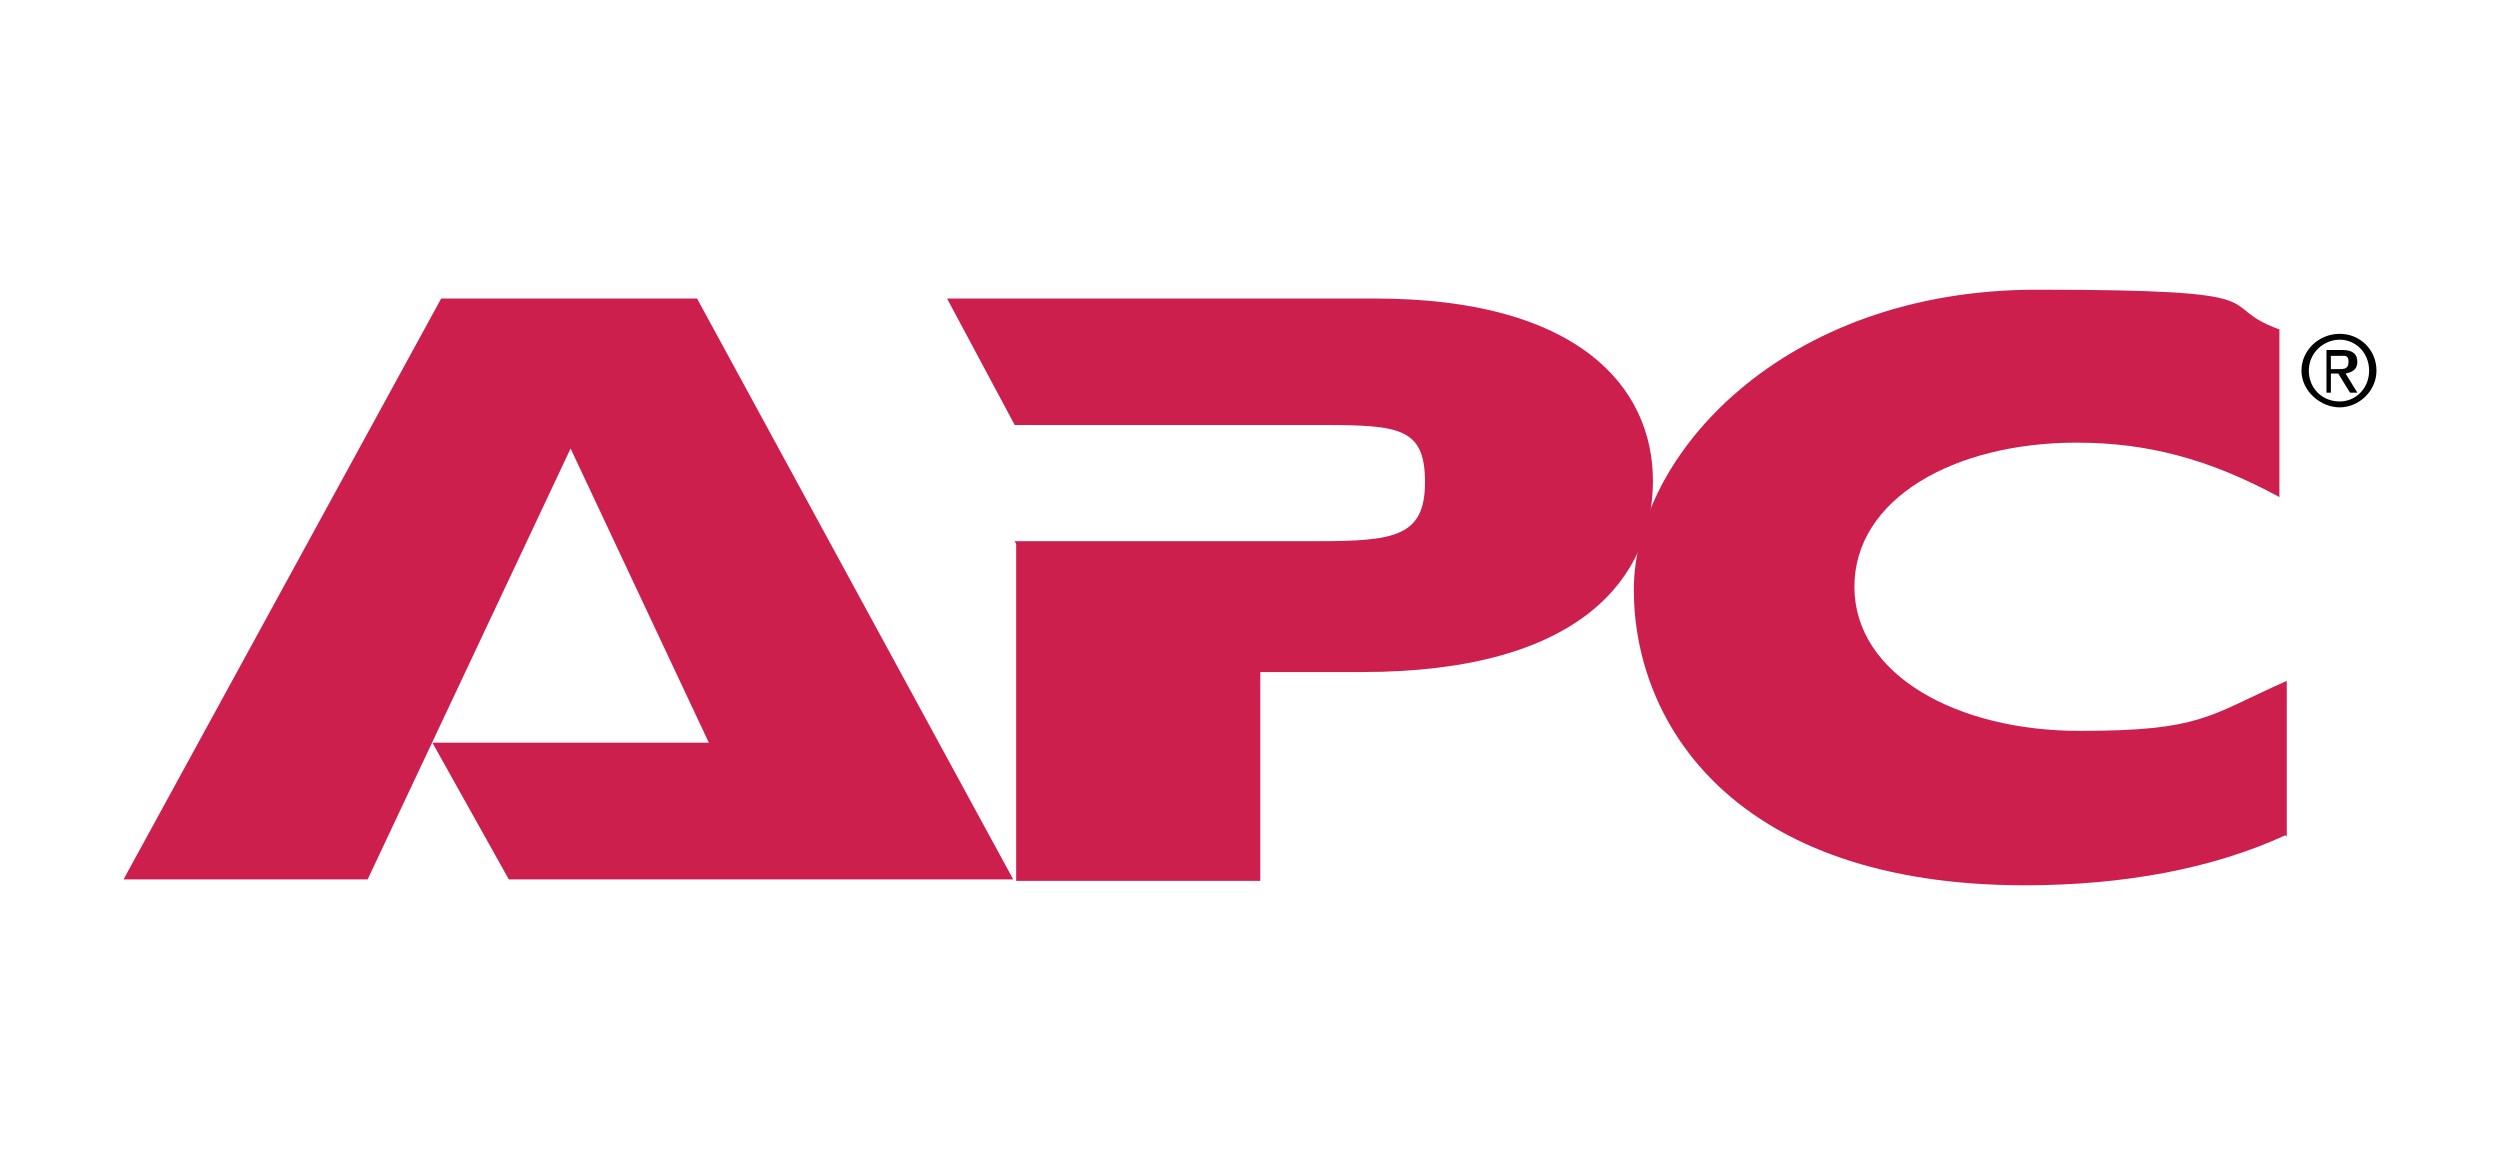
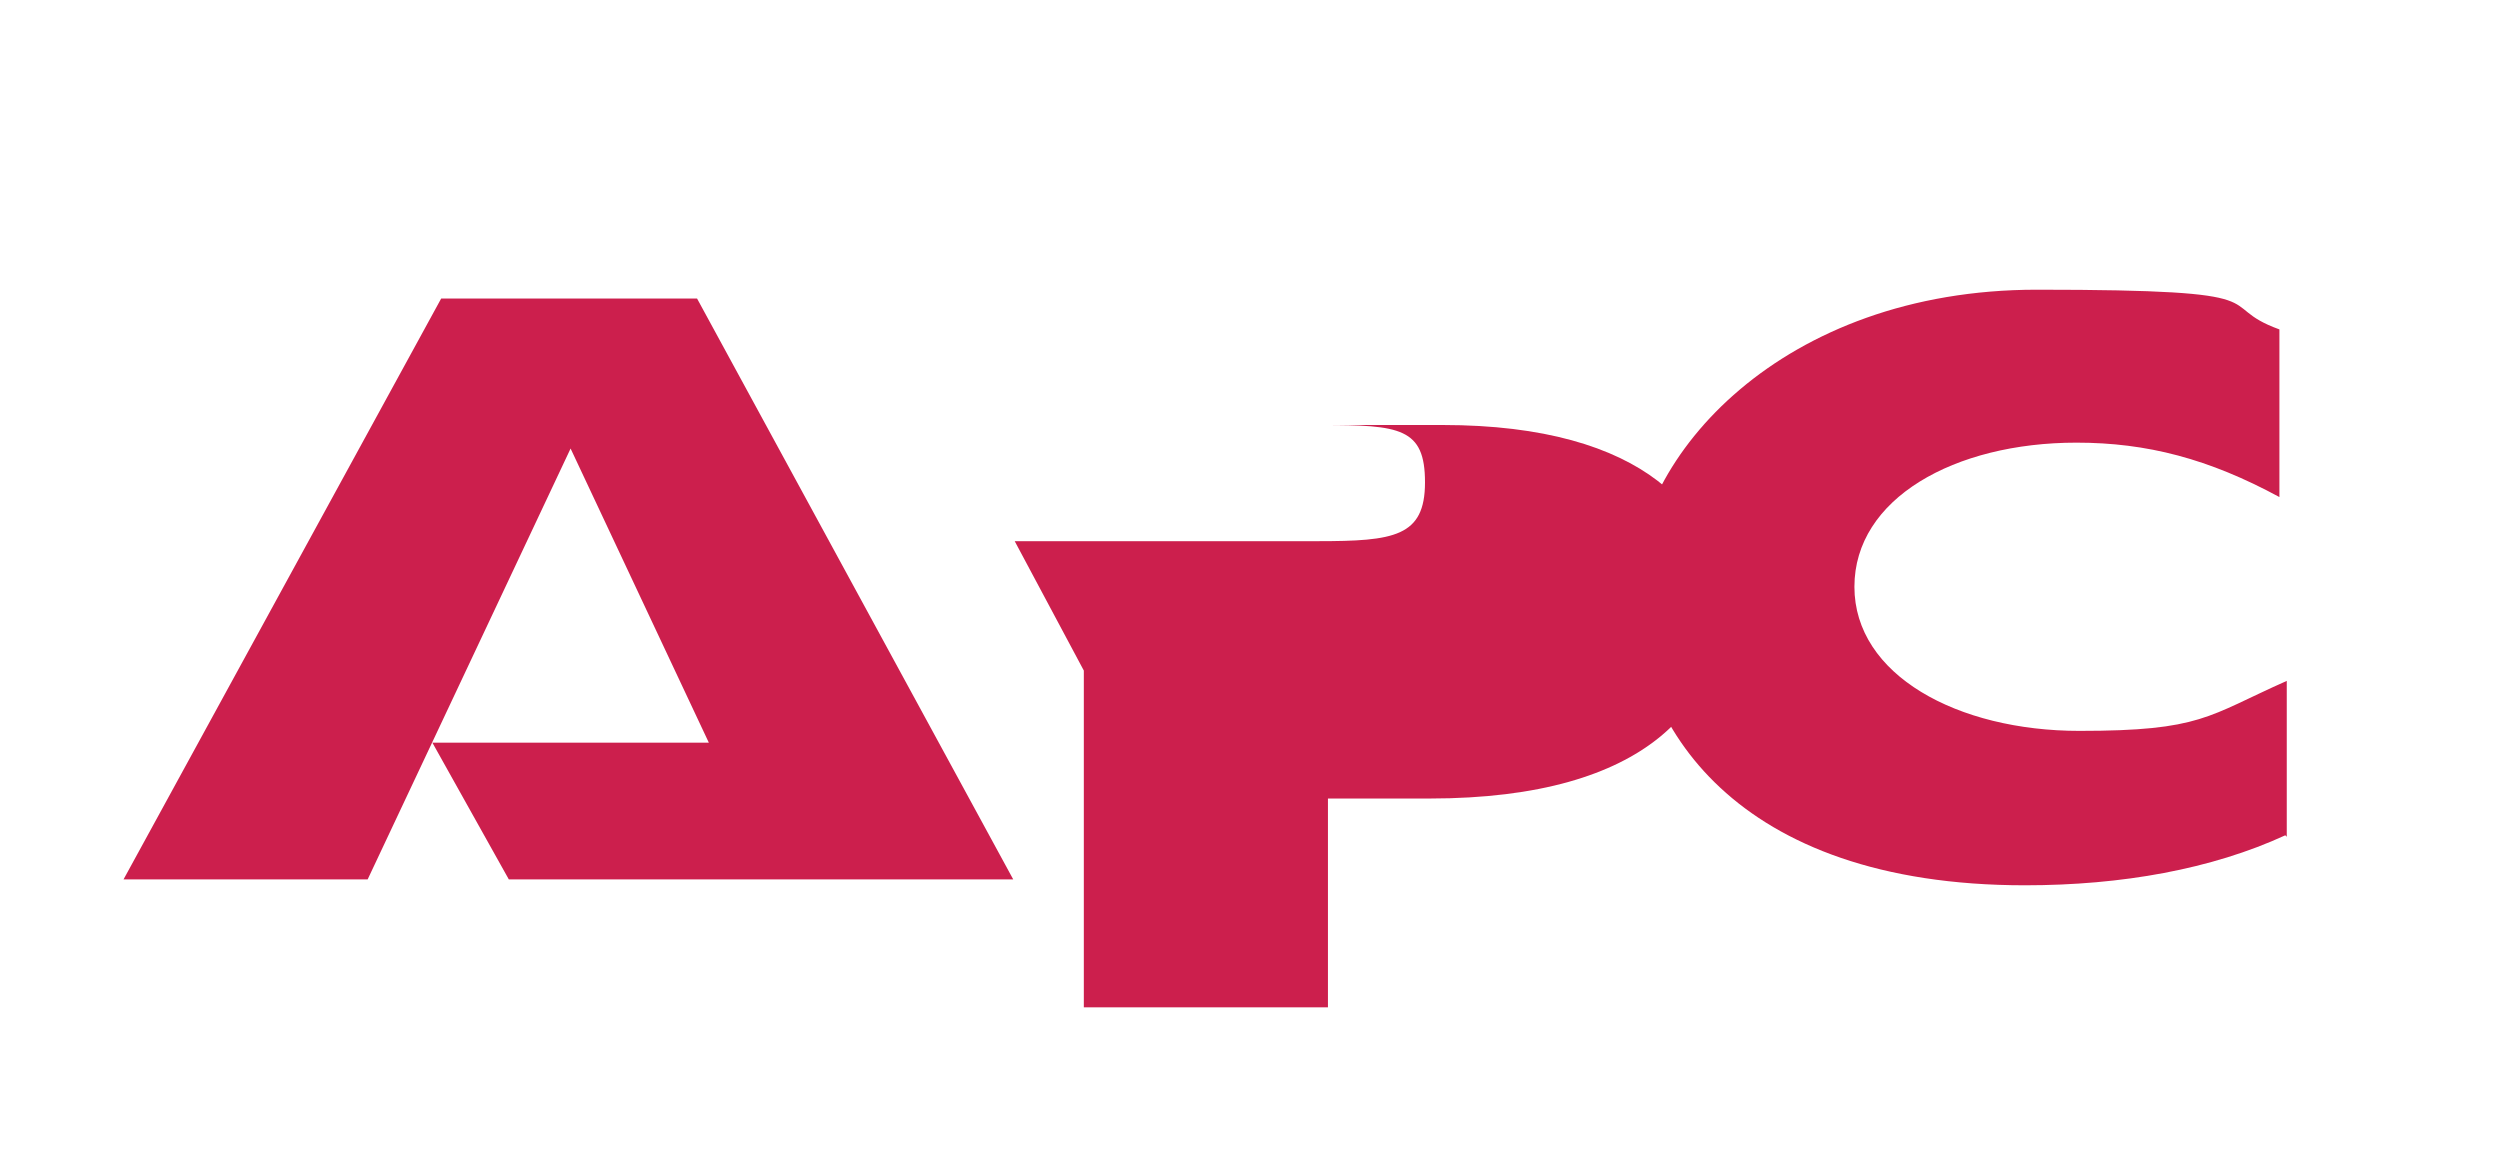
<svg xmlns="http://www.w3.org/2000/svg" id="Layer_1" version="1.1" viewBox="0 0 170 80">
  <defs>
    <style>
      .st0 {
        fill: #cc1f4d;
      }

      .st0, .st1 {
        fill-rule: evenodd;
      }

      .st1 {
        fill: #010101;
      }
    </style>
  </defs>
  <path class="st0" d="M34.6,59.8l-5.2-9.3h18.8l-9.4-20-13.8,29.3H8.4L30,20.3h17.4l21.5,39.5h-34.4Z" />
-   <path class="st0" d="M69,36.8h20.6c5.2,0,7.3-.3,7.3-4s-1.7-3.9-7-3.9h-20.9l-4.6-8.6h29.1c13.8,0,18.9,6,18.9,12.4s-4.7,13-19.8,13h-6.9v14.2h-16.6v-22.9h0Z" />
+   <path class="st0" d="M69,36.8h20.6c5.2,0,7.3-.3,7.3-4s-1.7-3.9-7-3.9h-20.9h29.1c13.8,0,18.9,6,18.9,12.4s-4.7,13-19.8,13h-6.9v14.2h-16.6v-22.9h0Z" />
  <path class="st0" d="M155.4,56.8c-5,2.3-11.1,3.4-17.7,3.4-19.8,0-26.6-11-26.6-20.1s10.1-20.4,27.4-20.4,11.8,1,16.5,2.7v11.4c-4.8-2.6-9-3.7-13.8-3.7-8.3,0-15.1,3.8-15.1,9.8s7,9.8,15.3,9.8,8.7-1,14.1-3.4v10.6h0,0Z" />
-   <path class="st1" d="M156.5,25.2c0-1.4,1.2-2.5,2.6-2.5s2.5,1.1,2.5,2.5-1.2,2.5-2.5,2.5-2.6-1.1-2.6-2.5ZM159.1,27.3c1.1,0,2-.9,2-2.1s-.9-2.1-2-2.1-2.1.9-2.1,2.1.9,2.1,2.1,2.1ZM158.6,26.7h-.4v-2.9h1.1c.7,0,1,.3,1,.8s-.3.7-.8.8l.8,1.3h-.5l-.8-1.3h-.5v1.3l.5-1.6c.4,0,.7,0,.7-.5s-.3-.4-.6-.4h-.6v.9h.5l-.5,1.6Z" />
</svg>